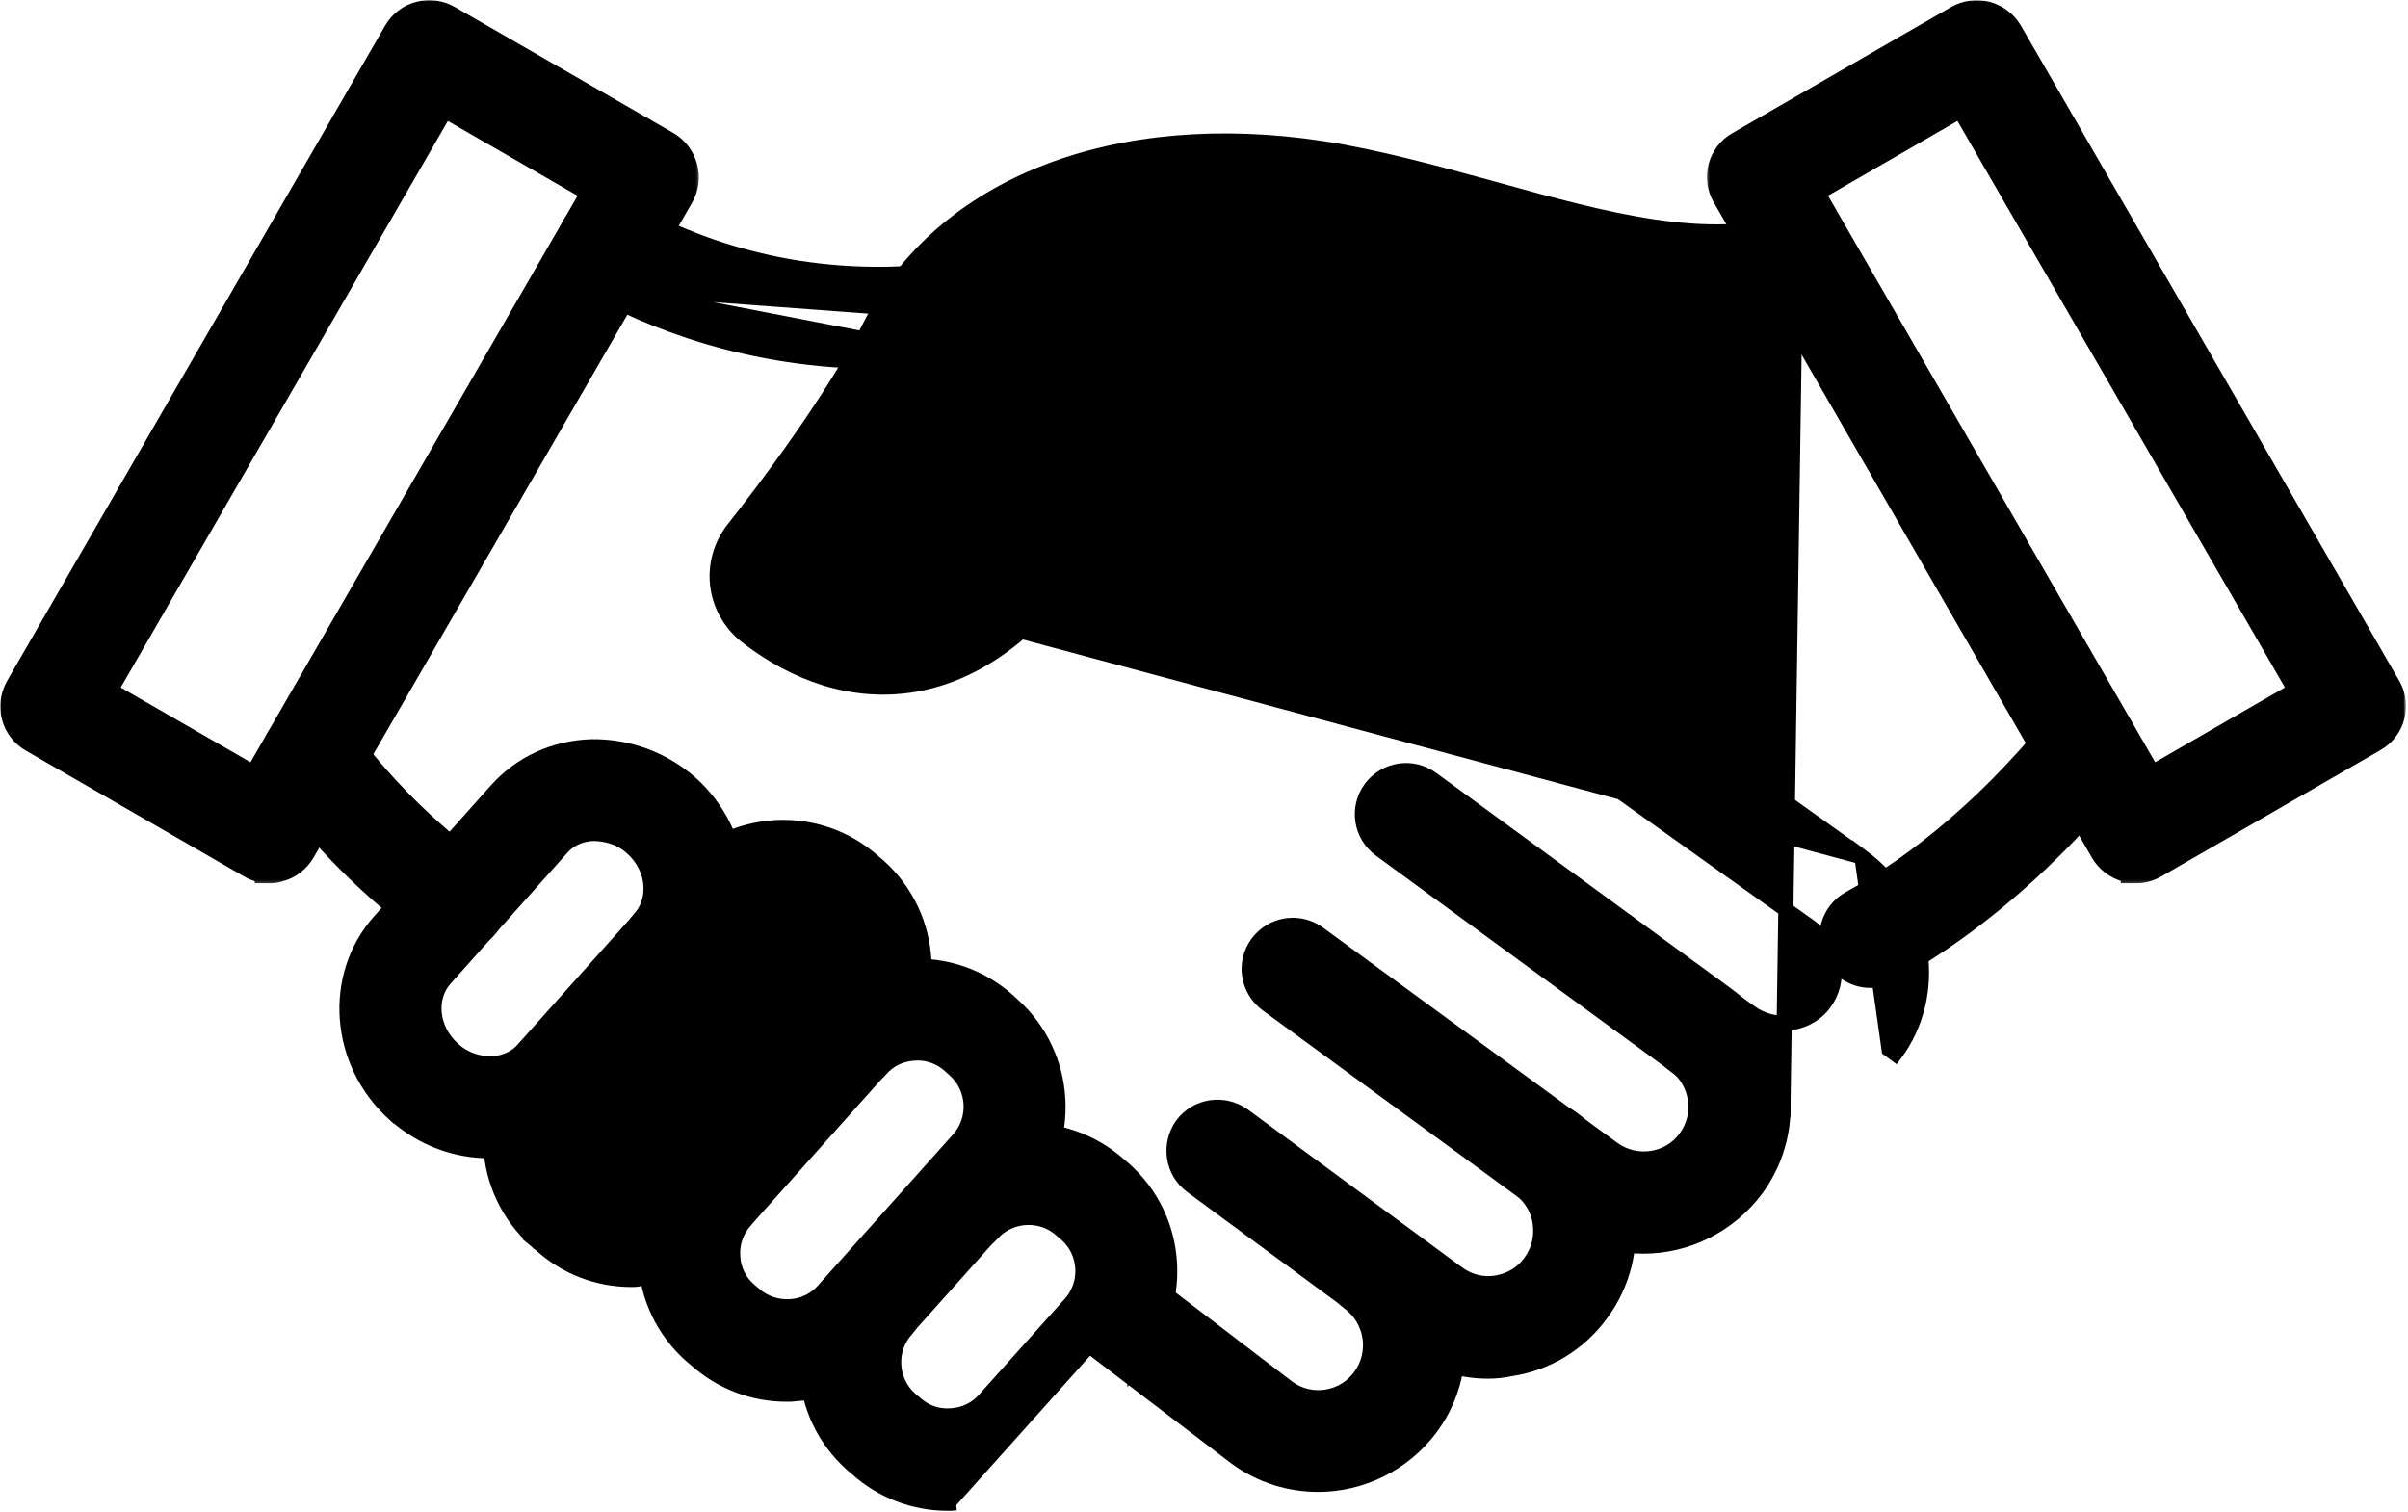
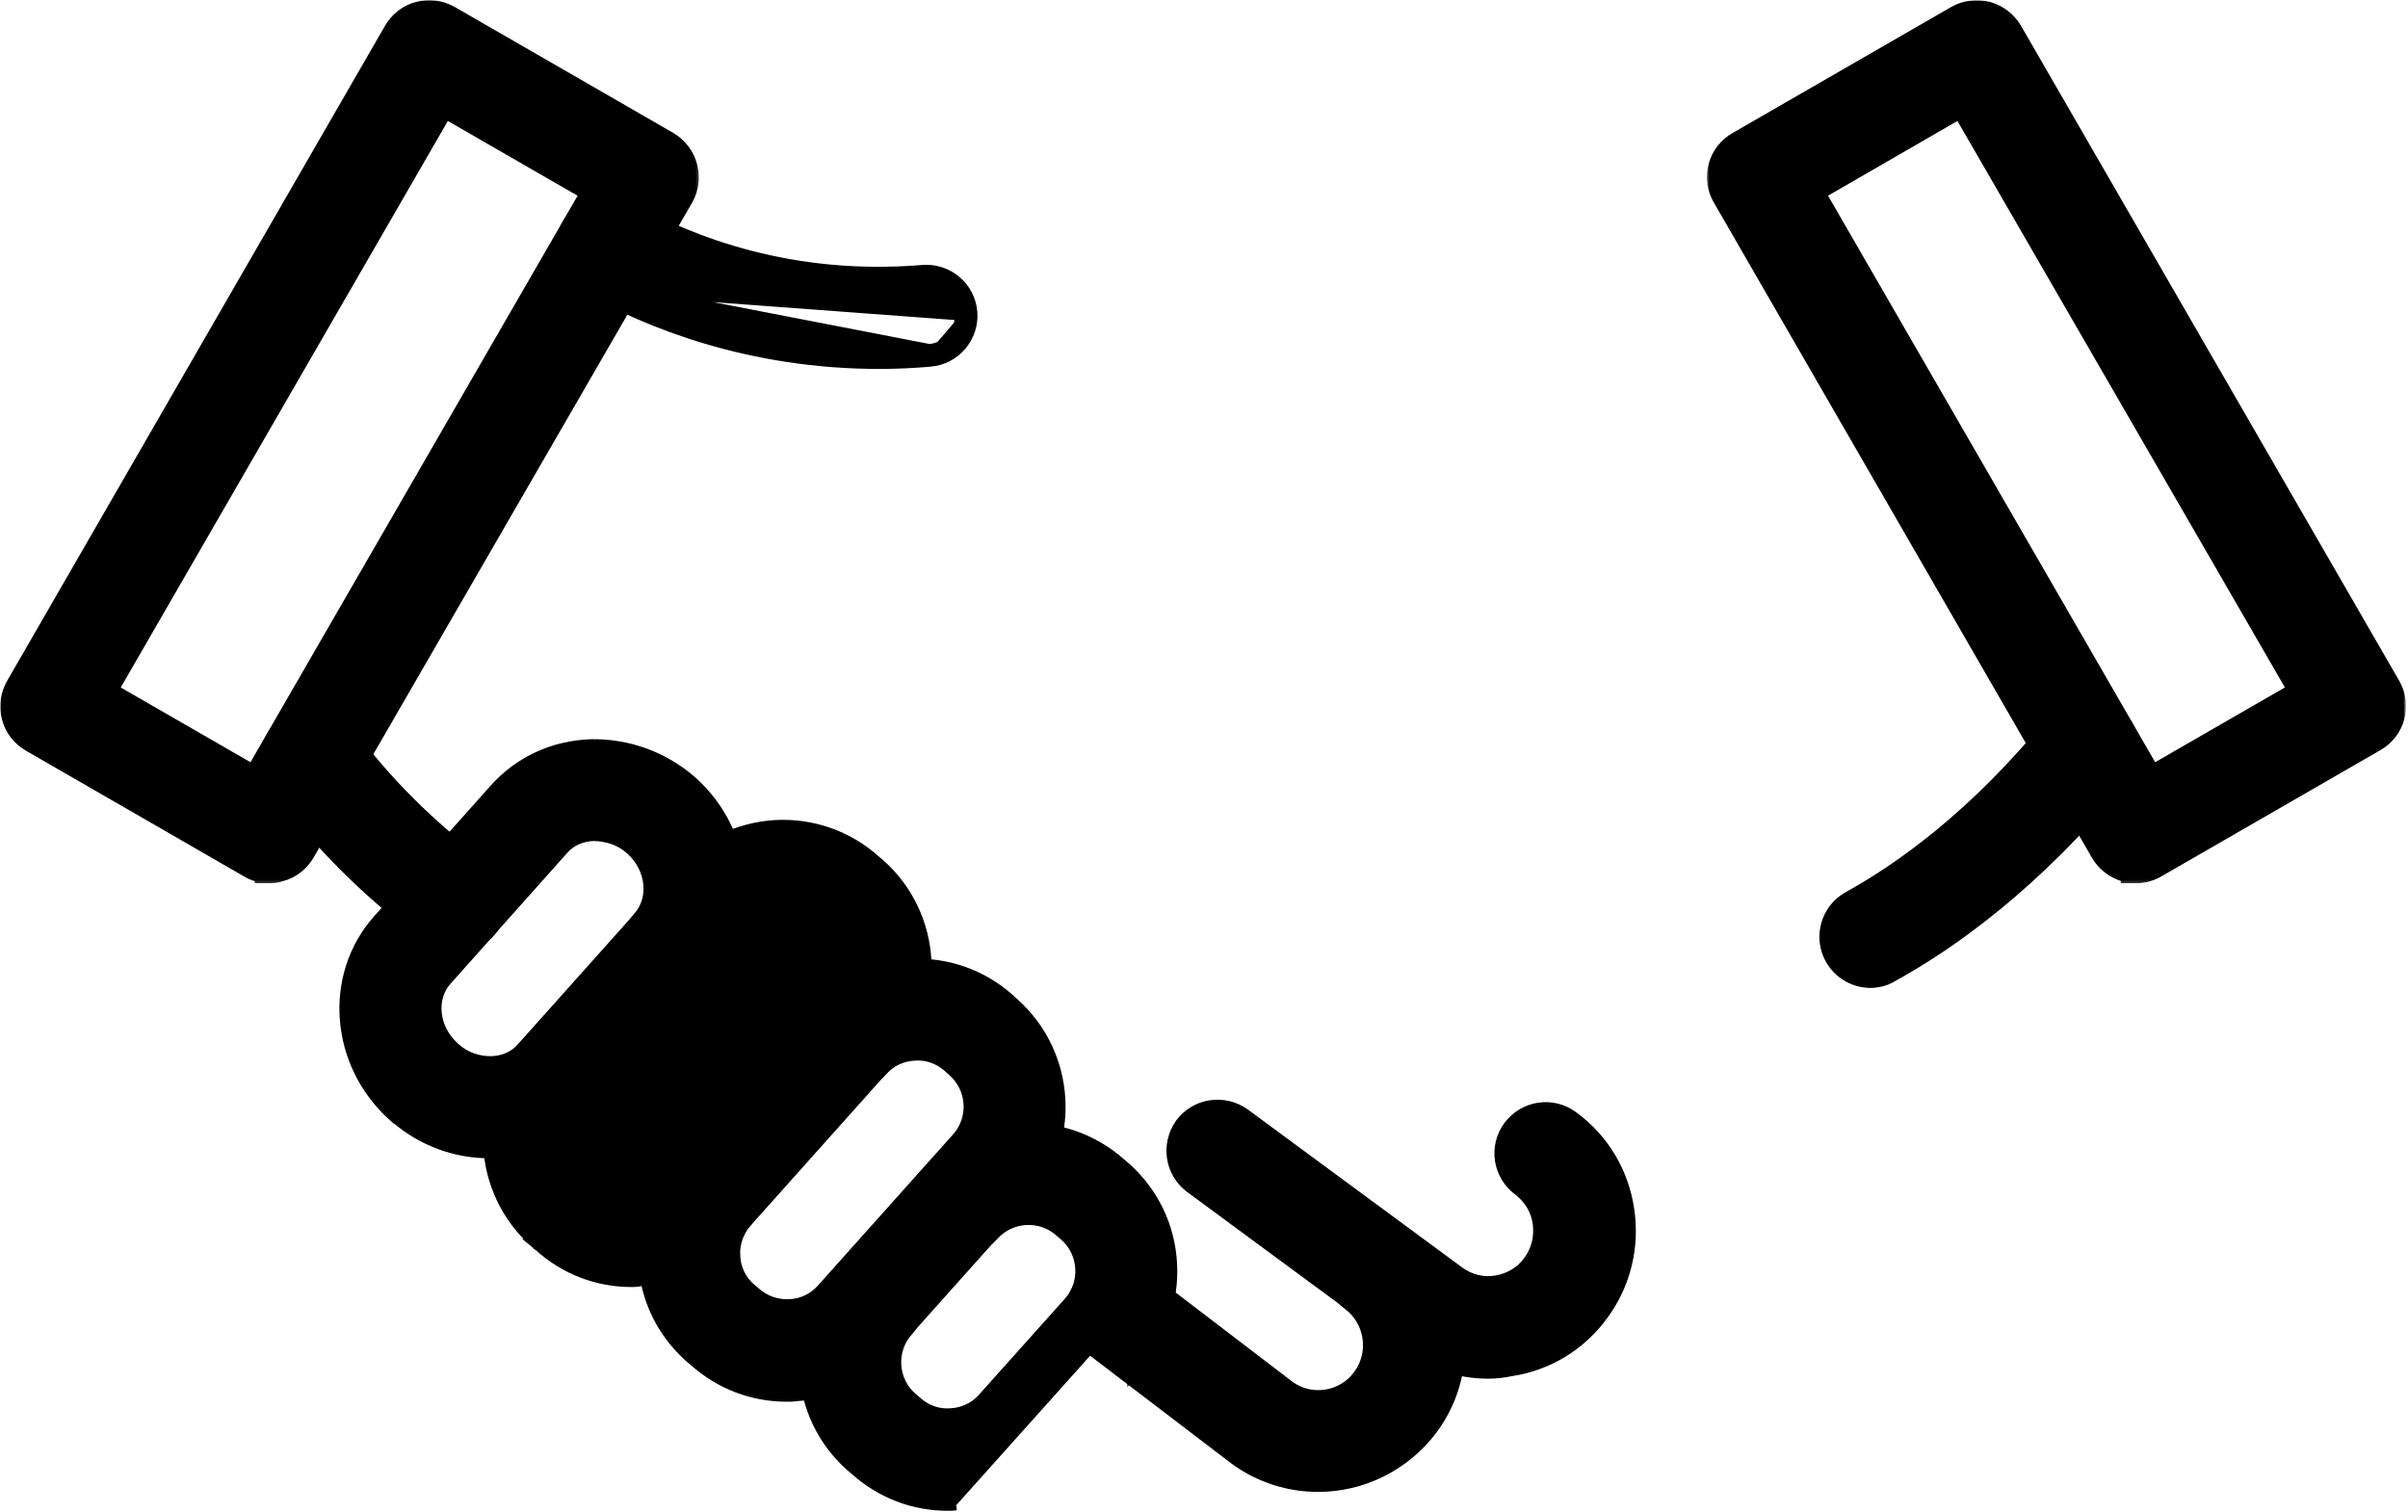
<svg xmlns="http://www.w3.org/2000/svg" width="798" height="501" viewBox="0 0 798 501" fill="none">
  <path d="M131.486 369.968H131.593C140.209 377.379 150.954 381.406 162.203 381.406H162.252C163.07 381.407 164.031 381.407 165.129 381.276C176.816 380.604 187.493 375.522 195.184 366.919L195.192 366.91L195.201 366.9C200.399 360.966 199.959 351.895 194.009 346.543L193.997 346.532L193.985 346.521C188.05 341.323 178.979 341.763 173.627 347.712L173.622 347.719C171.016 350.634 167.354 352.332 163.31 352.545C158.557 352.757 153.817 351.146 150.149 347.819L149.947 347.617L149.911 347.581L149.874 347.547C142.701 340.926 141.889 330.552 147.455 324.366L147.463 324.358L186.086 281.06L186.1 281.044L186.113 281.029C188.665 278.071 192.499 276.359 196.772 276.238C201.566 276.36 205.966 277.805 209.479 281L209.487 281.007L209.494 281.014C216.878 287.621 217.711 298.114 212.121 304.428L212.113 304.438C206.914 310.373 207.354 319.444 213.304 324.796L213.316 324.807L213.329 324.818C219.263 330.016 228.334 329.576 233.686 323.626L233.692 323.62C250.053 305.299 247.727 276.542 228.822 259.578L228.809 259.567L228.797 259.556C219.6 251.523 208.054 247.372 196.132 247.501L196.105 247.501L196.079 247.502C183.728 247.895 172.623 252.972 164.531 261.984L164.526 261.99L125.903 305.288C109.543 323.609 111.868 352.365 130.774 369.329L131.486 369.968Z" fill="black" stroke="black" stroke-width="5" />
  <path d="M177.659 411.159L177.633 411.136C159.013 394.468 157.453 365.834 173.989 347.219L173.994 347.214L225.654 289.401L225.658 289.397C233.722 280.415 244.789 275.082 256.88 274.302L256.894 274.301L256.907 274.301C268.986 273.65 280.576 277.678 289.557 285.734L291.128 287.066L291.154 287.088L291.18 287.111C309.8 303.779 311.362 332.417 294.697 351.033L177.659 411.159ZM177.659 411.159L177.685 411.181L179.252 412.509C187.583 420.044 198.132 424.078 209.312 424.078C209.345 424.078 209.379 424.078 209.415 424.078C210.018 424.079 211.056 424.081 212.082 423.807C224.077 423.084 235.036 417.757 243.033 408.85L243.037 408.846L294.695 351.035L177.659 411.159ZM247.096 308.607L247.106 308.595L247.117 308.583C249.967 305.309 253.976 303.393 258.331 303.167H259.373C263.467 303.167 267.271 304.56 270.222 307.297L270.263 307.335L270.306 307.372L271.874 308.7C278.597 314.805 279.201 325.26 273.144 331.955L273.139 331.96L273.134 331.966L221.475 389.779L221.464 389.791L221.453 389.803C218.591 393.092 214.559 395.01 210.181 395.222L210.151 395.223L210.121 395.225C205.826 395.537 201.668 393.976 198.29 391.036L198.277 391.025L198.264 391.014L196.697 389.686C189.973 383.581 189.369 373.125 195.426 366.431L195.431 366.425L195.436 366.42L247.096 308.607Z" fill="black" stroke="black" stroke-width="5" />
  <path d="M228.915 449.149L228.942 449.173L228.969 449.196L230.544 450.531C238.988 458.056 249.531 462.094 260.719 462.094C260.756 462.094 260.794 462.094 260.833 462.094C261.533 462.094 262.515 462.095 263.351 461.951C275.397 461.259 286.407 455.926 294.434 446.986L294.437 446.982L339.077 397.051C339.078 397.05 339.079 397.049 339.08 397.048C355.751 378.552 354.185 349.798 335.579 333.131L334.113 331.786L334.104 331.777L334.094 331.769C325.11 323.696 313.508 319.659 301.417 320.31C289.306 320.963 278.231 326.304 270.168 335.284L270.157 335.296L270.147 335.307C264.949 341.242 265.389 350.313 271.339 355.665L271.351 355.676L271.363 355.687C277.298 360.885 286.369 360.445 291.721 354.495L291.734 354.48L291.748 354.465C294.61 351.176 298.642 349.258 303.02 349.046L303.052 349.045L303.085 349.042C307.293 348.729 311.543 350.197 314.871 353.196C314.873 353.198 314.875 353.2 314.878 353.203L316.34 354.544L316.355 354.557L316.37 354.571C323.091 360.54 323.726 371.003 317.653 377.715L317.648 377.72L317.643 377.726L272.996 427.665L272.985 427.677L272.974 427.69C270.112 430.979 266.08 432.896 261.702 433.108C257.302 433.322 253.032 431.818 249.841 428.949L249.813 428.925L249.785 428.901L248.2 427.557C244.918 424.695 243.005 420.668 242.793 416.295L240.296 416.416L242.793 416.295C242.581 411.919 244.068 407.75 246.977 404.406C252.172 398.472 251.731 389.403 245.782 384.052L245.77 384.041L245.758 384.03C239.823 378.832 230.752 379.272 225.4 385.222L225.399 385.223C217.327 394.207 213.289 405.808 213.941 417.9C214.593 430.011 219.935 441.085 228.915 449.149Z" fill="black" stroke="black" stroke-width="5" />
  <path d="M314.108 498.25C302.921 498.249 292.378 494.212 283.935 486.687L282.36 485.352L282.332 485.329L282.306 485.305C273.325 477.241 267.984 466.167 267.332 454.056C266.68 441.964 270.717 430.363 278.79 421.379L278.791 421.378C284.143 415.428 293.214 414.988 299.148 420.186L299.161 420.197L299.173 420.208C305.123 425.56 305.563 434.631 300.364 440.566L300.351 440.581L300.338 440.596C294.271 447.301 294.898 457.749 301.6 463.721L303.176 465.057L303.206 465.082L303.235 465.108C306.567 468.115 310.702 469.583 315.032 469.268L315.062 469.266L315.093 469.264C319.47 469.052 323.502 467.134 326.365 463.846L326.376 463.833L326.388 463.82L354.677 432.21L354.686 432.2C360.752 425.495 360.125 415.048 353.423 409.075L351.847 407.739L351.816 407.713L351.786 407.686C345.074 401.613 334.612 402.248 328.642 408.969L328.637 408.975L328.632 408.981C323.28 414.931 314.209 415.371 308.274 410.172L308.262 410.162L308.25 410.151C302.3 404.799 301.86 395.727 307.058 389.793L307.067 389.783L307.076 389.773C323.738 371.16 352.357 369.592 370.974 386.234L372.548 387.568L372.575 387.591L372.602 387.615C381.582 395.678 386.924 406.753 387.576 418.864M314.108 498.25L385.08 418.998M314.108 498.25L314.108 498.25L314.183 498.25C314.838 498.25 315.803 498.25 316.707 498.117L314.108 498.25ZM387.576 418.864L385.08 418.998M387.576 418.864C387.576 418.864 387.576 418.864 387.576 418.864L385.08 418.998M387.576 418.864C388.228 430.954 384.191 442.554 376.121 451.537M385.08 418.998C385.696 430.436 381.881 441.386 374.258 449.87L376.121 451.537M376.121 451.537C376.12 451.539 376.119 451.54 376.118 451.541L376.121 451.537Z" fill="black" stroke="black" stroke-width="5" />
-   <path d="M517.426 404.172L517.428 404.173C525.625 410.157 535.124 413.016 544.609 413.016C558.796 413.016 572.831 406.379 582.032 394.055L582.041 394.043L582.05 394.03C589.336 384.016 592.191 371.915 590.375 359.721C588.554 347.491 582.043 336.815 572.032 329.533L474.497 258.199L474.491 258.195C467.949 253.438 459.025 254.937 454.286 261.307L454.277 261.318L454.269 261.329C449.512 267.871 451.01 276.795 457.381 281.535L457.389 281.541L457.397 281.547L554.938 352.884L554.95 352.893L554.961 352.901C558.695 355.566 561.059 359.508 561.82 364.183L561.82 364.183C562.567 368.773 561.408 373.28 558.692 377.081C553.125 384.782 542.283 386.423 534.519 380.82C534.517 380.819 534.515 380.817 534.513 380.816L436.985 309.487L436.979 309.483C430.437 304.725 421.513 306.224 416.773 312.595L416.765 312.605L416.757 312.616C412 319.159 413.498 328.083 419.869 332.822L419.877 332.828L419.885 332.834L517.426 404.172Z" fill="black" stroke="black" stroke-width="5" />
  <path d="M466.012 445.476L466.02 445.481L466.027 445.487C474.067 451.32 483.433 454.453 493.203 454.453C495.575 454.453 498.055 454.195 500.54 453.67C512.734 451.834 523.379 445.331 530.646 435.346C537.931 425.464 540.913 413.234 539.098 401.034C537.279 388.687 530.776 377.882 520.754 370.592L520.754 370.592C514.212 365.834 505.288 367.333 500.548 373.703L500.54 373.714L500.532 373.725C495.778 380.263 497.271 389.179 503.63 393.921C507.325 396.748 509.771 400.718 510.411 405.308C511.059 409.985 509.97 414.608 507.188 418.351L507.174 418.371L507.16 418.39C504.503 422.112 500.438 424.489 495.869 425.25C491.396 425.996 486.783 424.83 483.125 422.138L412.033 369.741L412.011 369.725L411.99 369.71C405.494 365.133 396.579 366.438 391.814 372.843L391.795 372.869L391.776 372.895C387.199 379.391 388.504 388.306 394.909 393.071L394.909 393.071L394.918 393.077L466.012 445.476Z" fill="black" stroke="black" stroke-width="5" />
  <path d="M409.635 483.11L409.656 483.126L409.678 483.142C417.875 489.125 427.374 491.984 436.859 491.984C451.041 491.984 465.075 485.351 474.163 473.136L474.169 473.128C481.459 463.244 484.446 450.883 482.502 438.671C480.679 426.45 474.176 415.653 464.161 408.368L464.161 408.367C457.618 403.61 448.694 405.108 443.955 411.479L443.947 411.49L443.939 411.501C439.181 418.043 440.68 426.967 447.05 431.707L447.06 431.714C454.815 437.422 456.524 448.408 450.832 456.142L450.825 456.151L450.819 456.16C445.243 463.874 434.408 465.489 426.91 460.045L378.979 423.421C372.693 418.498 363.621 419.722 358.735 426.092C353.851 432.459 355.002 441.547 361.429 446.339L409.635 483.11Z" fill="black" stroke="black" stroke-width="5" />
-   <path d="M617.03 284.008L617.04 284.016C627.53 291.658 634.293 302.699 636.244 315.299L636.246 315.31C638.062 327.379 635.211 339.487 628.039 349.265C628.039 349.265 628.039 349.265 628.038 349.265L626.023 347.786L617.03 284.008ZM617.03 284.008L617.019 284.001M617.03 284.008L617.019 284.001M617.019 284.001L420.607 143.908C420.605 143.906 420.604 143.905 420.602 143.904C402.141 130.611 377.813 130.851 359.954 144.436C350.384 151.616 341.852 160.536 334.466 170.797C322.092 187.91 309.578 196.982 297.285 198.69C285.923 200.252 275.553 195.536 268.104 190.34L617.019 284.001ZM562.564 358.531C570.738 364.627 580.482 367.872 590.847 367.875L595.165 75.465L594.381 73.091C594.38 73.091 594.38 73.091 594.379 73.091C580.388 77.715 564.777 77.7 547.886 75.176C531.119 72.671 513.313 67.734 494.8 62.601L494.357 62.478L494.348 62.476C493.723 62.305 493.098 62.134 492.472 61.963C474.633 57.086 456.099 52.019 438.23 49.257V49.257L438.225 49.257C369.834 38.83 312.054 61.088 288.261 108.28C275.346 133.502 252.492 163.461 243.144 175.268L243.14 175.273C234.547 186.181 236.189 201.755 247.092 210.615L247.109 210.629L247.125 210.642C258.82 219.816 277.94 230.351 301.165 227.142L301.173 227.141C322.12 224.181 341.106 210.718 357.706 187.63C363.477 179.693 370.079 172.859 377.252 167.359C384.711 161.654 395.673 161.51 403.661 167.28L403.667 167.284L403.673 167.288L600.206 307.483C604.259 310.557 606.949 314.9 607.705 319.735C608.35 324.271 607.269 328.771 604.599 332.399L604.59 332.411L604.582 332.423C601.636 336.528 596.511 339.132 590.994 339.132C588.182 339.132 583.951 338.487 579.692 335.322L579.676 335.31L579.66 335.299L571.82 329.665C571.814 329.661 571.808 329.656 571.802 329.652C565.346 324.865 556.295 326.544 551.702 332.898C546.935 339.323 548.435 348.4 554.969 353.016C554.974 353.019 554.979 353.023 554.984 353.026L562.552 358.522C562.556 358.525 562.56 358.528 562.564 358.531Z" fill="black" stroke="black" stroke-width="5" />
  <path d="M607.248 317.496L607.252 317.504L607.257 317.512C609.927 322.256 614.83 324.938 619.891 324.938C622.11 324.938 624.655 324.357 626.823 322.99C645.899 312.508 674.41 292.516 703.13 257.108C708.192 250.986 707.283 241.909 701.059 236.86C694.933 231.795 685.85 232.708 680.802 238.942L680.802 238.943C654.948 270.895 629.621 288.651 612.904 297.86L612.9 297.862C605.914 301.728 603.38 310.506 607.248 317.496Z" fill="black" stroke="black" stroke-width="5" />
  <path d="M115.031 242.854L115.023 242.843L115.014 242.832C110.287 236.485 101.24 234.95 94.802 239.727C88.415 244.349 86.917 253.416 91.687 259.837C105.731 278.981 122.757 296.007 142.508 310.417C145.066 312.362 148.06 313.25 151.016 313.25C155.345 313.25 159.78 311.176 162.6 307.465L162.616 307.444L162.632 307.423C167.389 300.88 165.891 291.956 159.52 287.217L159.51 287.209C142.48 274.681 127.047 259.364 115.031 242.854Z" fill="black" stroke="black" stroke-width="5" />
  <mask id="mask0_72_1738" style="mask-type:luminance" maskUnits="userSpaceOnUse" x="565" y="0" width="233" height="293">
    <path d="M570.484 2.5H567.984V5V287.812V290.312H570.484H792.203H794.703V287.812V5V2.5H792.203H570.484Z" fill="white" stroke="white" stroke-width="5" />
  </mask>
  <g mask="url(#mask0_72_1738)">
    <path d="M704.274 289.81C704.637 289.9 705.011 289.976 705.387 290.038L705.381 290.253H707.953C710.521 290.253 713.048 289.499 715.246 288.18C715.253 288.176 715.26 288.171 715.268 288.167L787.514 246.513C787.521 246.509 787.528 246.506 787.534 246.502C794.539 242.611 796.904 233.681 792.889 226.831C792.888 226.829 792.886 226.826 792.885 226.824L667.558 9.746L667.551 9.735L667.545 9.723C665.612 6.456 662.496 4.084 658.809 3.052L658.762 3.039L658.715 3.028C655.093 2.166 651.101 2.572 647.776 4.534L575.478 46.217C568.474 50.107 566.109 59.036 570.123 65.886C570.125 65.889 570.126 65.891 570.128 65.894L695.455 283.097L695.461 283.109L695.468 283.12C697.401 286.388 700.517 288.76 704.204 289.791L704.239 289.801L704.274 289.81ZM760.621 228.769L713.294 256.04L602.39 63.946L649.599 36.679L760.621 228.769Z" fill="black" stroke="black" stroke-width="5" />
  </g>
  <mask id="mask1_72_1738" style="mask-type:luminance" maskUnits="userSpaceOnUse" x="0" y="0" width="232" height="293">
    <path d="M5 2.5H2.5V5V287.812V290.312H5H226.734H229.234V287.812V5V2.5H226.734H5Z" fill="white" stroke="white" stroke-width="5" />
  </mask>
  <g mask="url(#mask1_72_1738)">
    <path d="M9.764 246.603L9.776 246.61L9.788 246.617L82.066 288.289C83.542 289.225 85.183 289.789 86.844 290.058L86.851 290.257H89.266C90.385 290.257 91.756 290.128 93.074 289.657C96.821 288.711 99.876 286.169 101.751 282.999L101.757 282.989L101.764 282.978L227.221 65.884L227.227 65.874L227.233 65.863C231.11 59.005 228.721 50.246 221.897 46.241L221.889 46.236L221.881 46.231L149.554 4.531L149.545 4.526L149.537 4.521C146.204 2.636 142.341 2.004 138.576 3.044C134.783 3.969 131.688 6.529 129.796 9.728L129.789 9.739L129.782 9.751L4.568 226.845L4.563 226.854L4.558 226.863C2.672 230.195 2.041 234.058 3.081 237.823C4.006 241.617 6.566 244.711 9.764 246.603ZM194.826 63.956L83.923 256.048L36.596 228.777L147.499 36.685L194.826 63.956Z" fill="black" stroke="black" stroke-width="5" />
  </g>
  <path d="M194.045 94.484L194.037 94.48C187.083 90.485 184.673 81.723 188.547 74.856C192.438 67.838 201.228 65.492 208.176 69.335L208.183 69.339L208.19 69.344C228.672 80.853 262.121 93.948 305.897 90.308L305.906 90.307L305.915 90.307C313.798 89.709 320.791 95.646 321.39 103.56M194.045 94.484L318.897 103.749M194.045 94.484L194.053 94.489C215.244 106.457 248.631 119.781 291.469 119.781C296.954 119.781 302.552 119.527 308.153 119.034M194.045 94.484L307.948 116.542M321.39 103.56L318.897 103.749M321.39 103.56C321.39 103.56 321.39 103.56 321.39 103.56L318.897 103.749M321.39 103.56C321.988 111.438 316.059 118.426 308.153 119.034M318.897 103.749C319.392 110.268 314.472 116.048 307.948 116.542M308.153 119.034C308.158 119.033 308.163 119.033 308.167 119.032L307.948 116.542M308.153 119.034C308.147 119.034 308.142 119.035 308.137 119.035L307.948 116.542" fill="black" stroke="black" stroke-width="5" />
</svg>